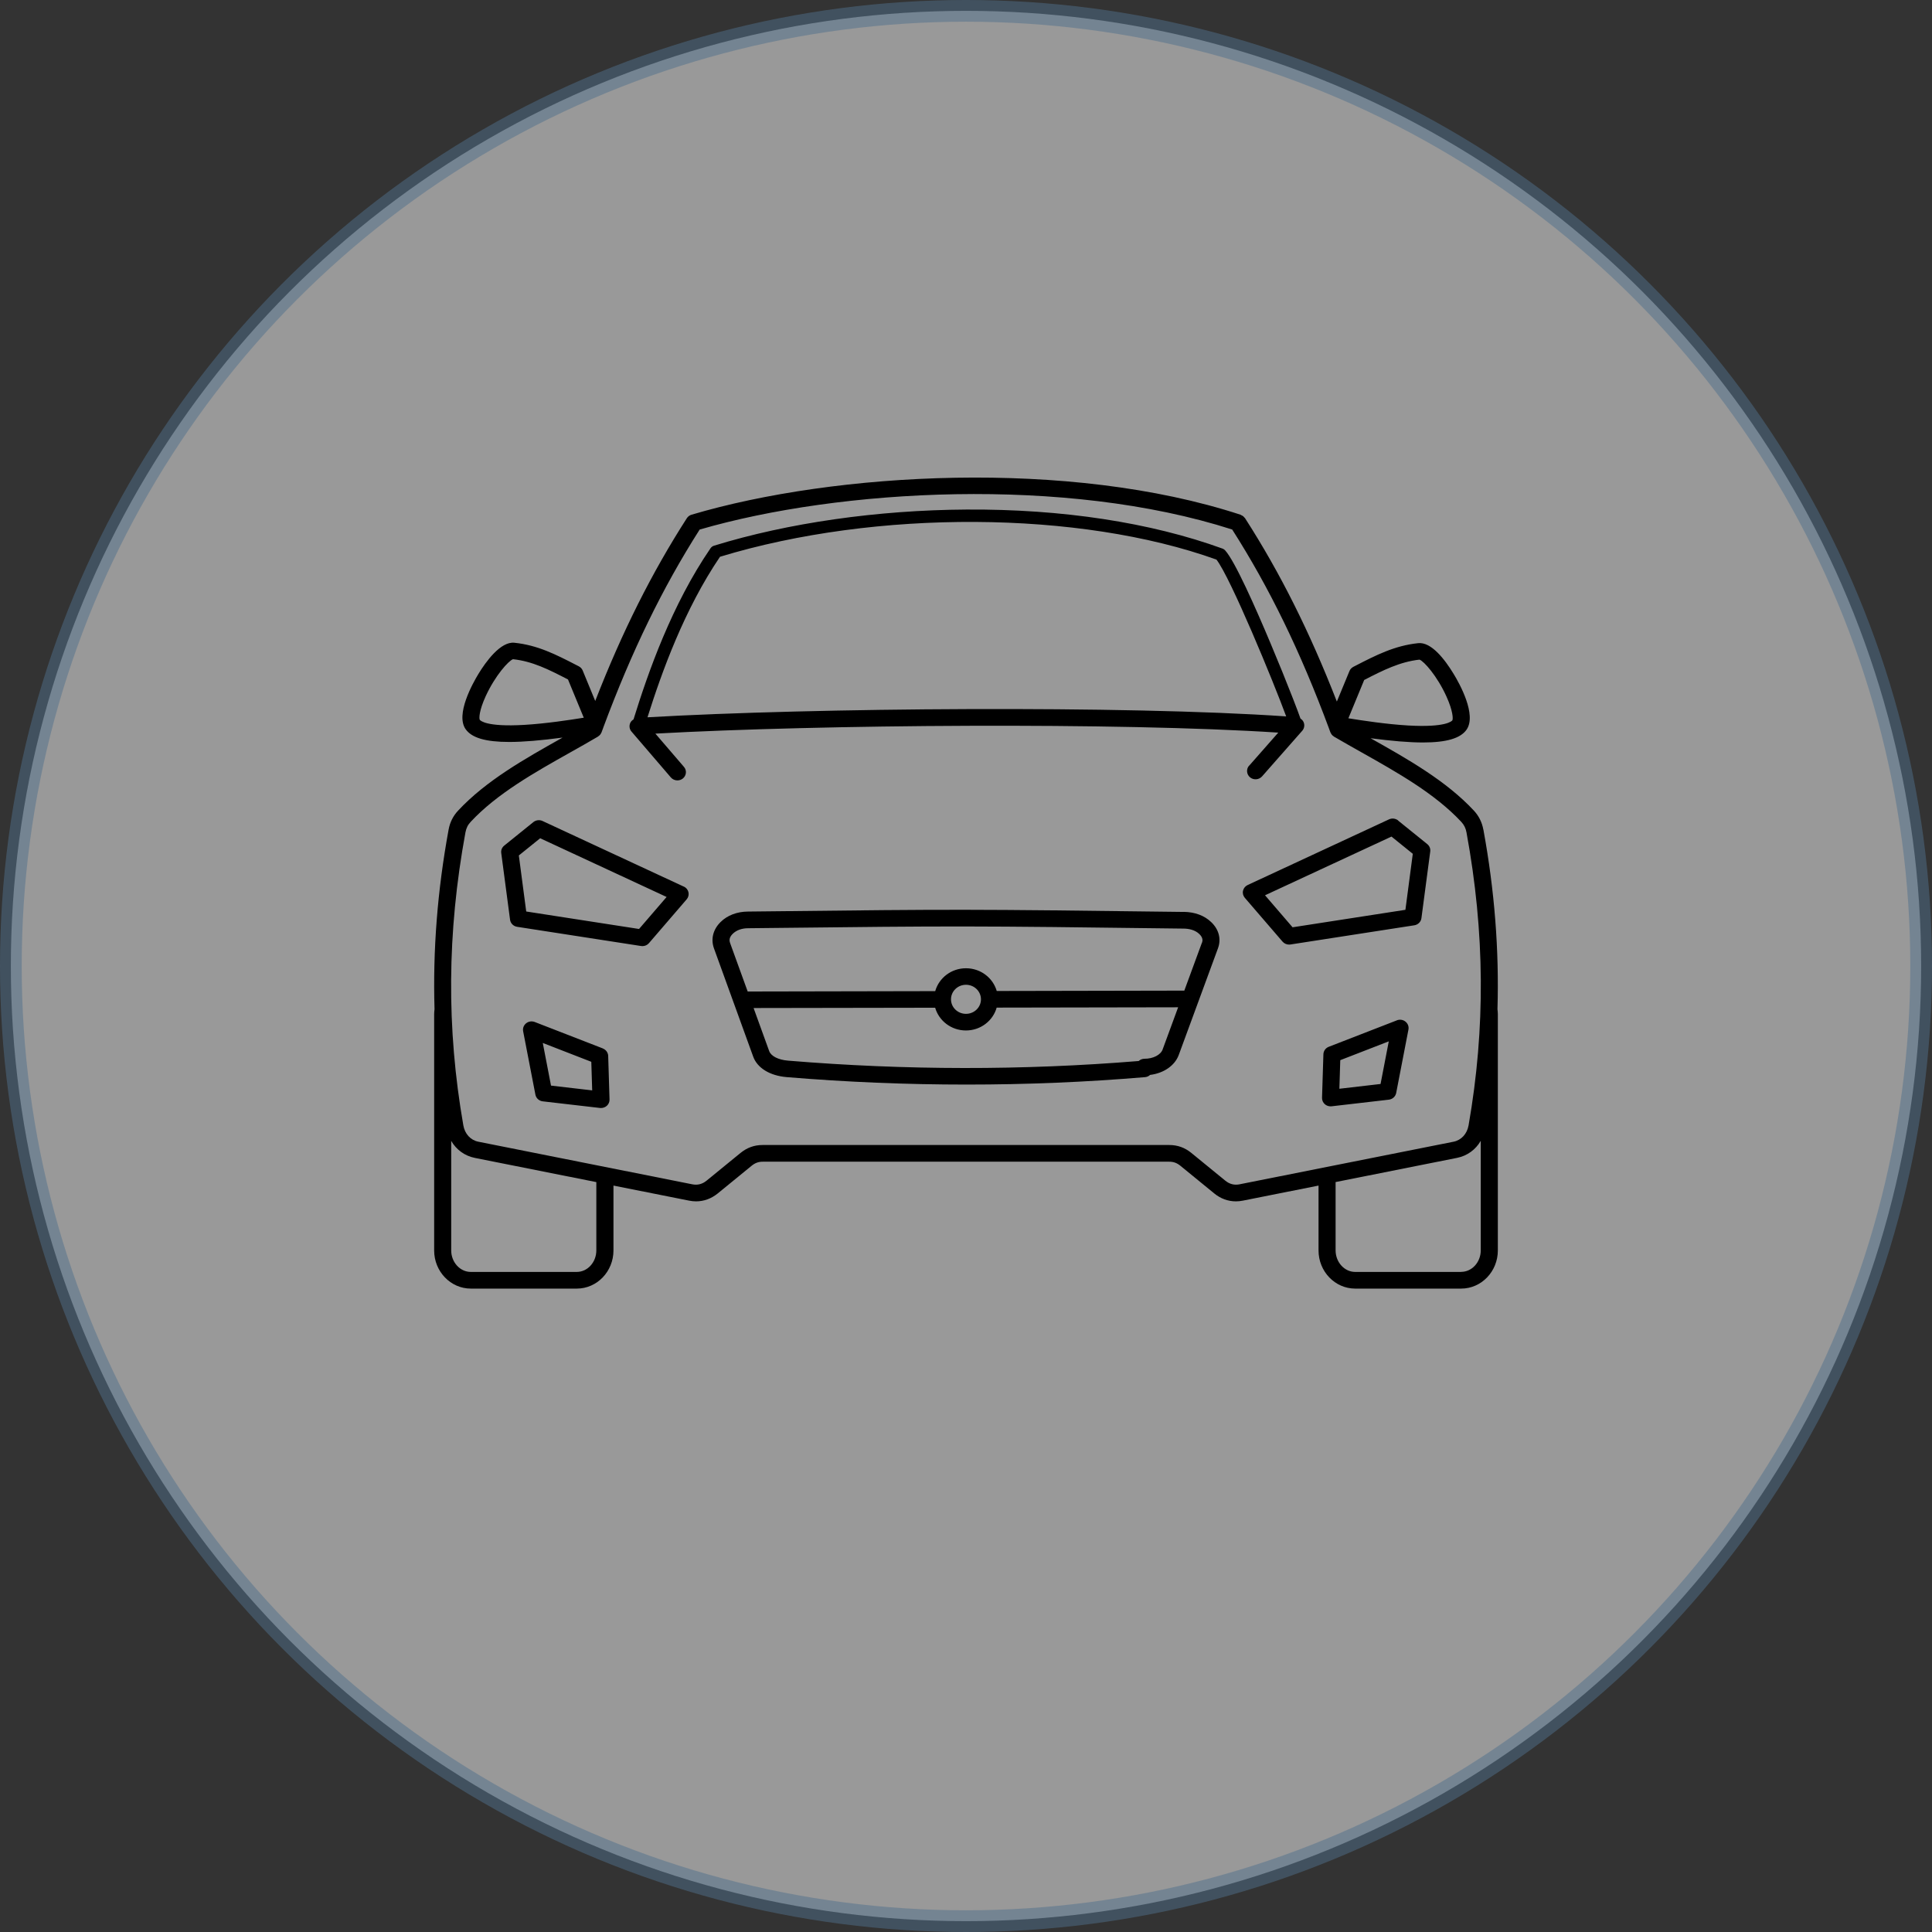
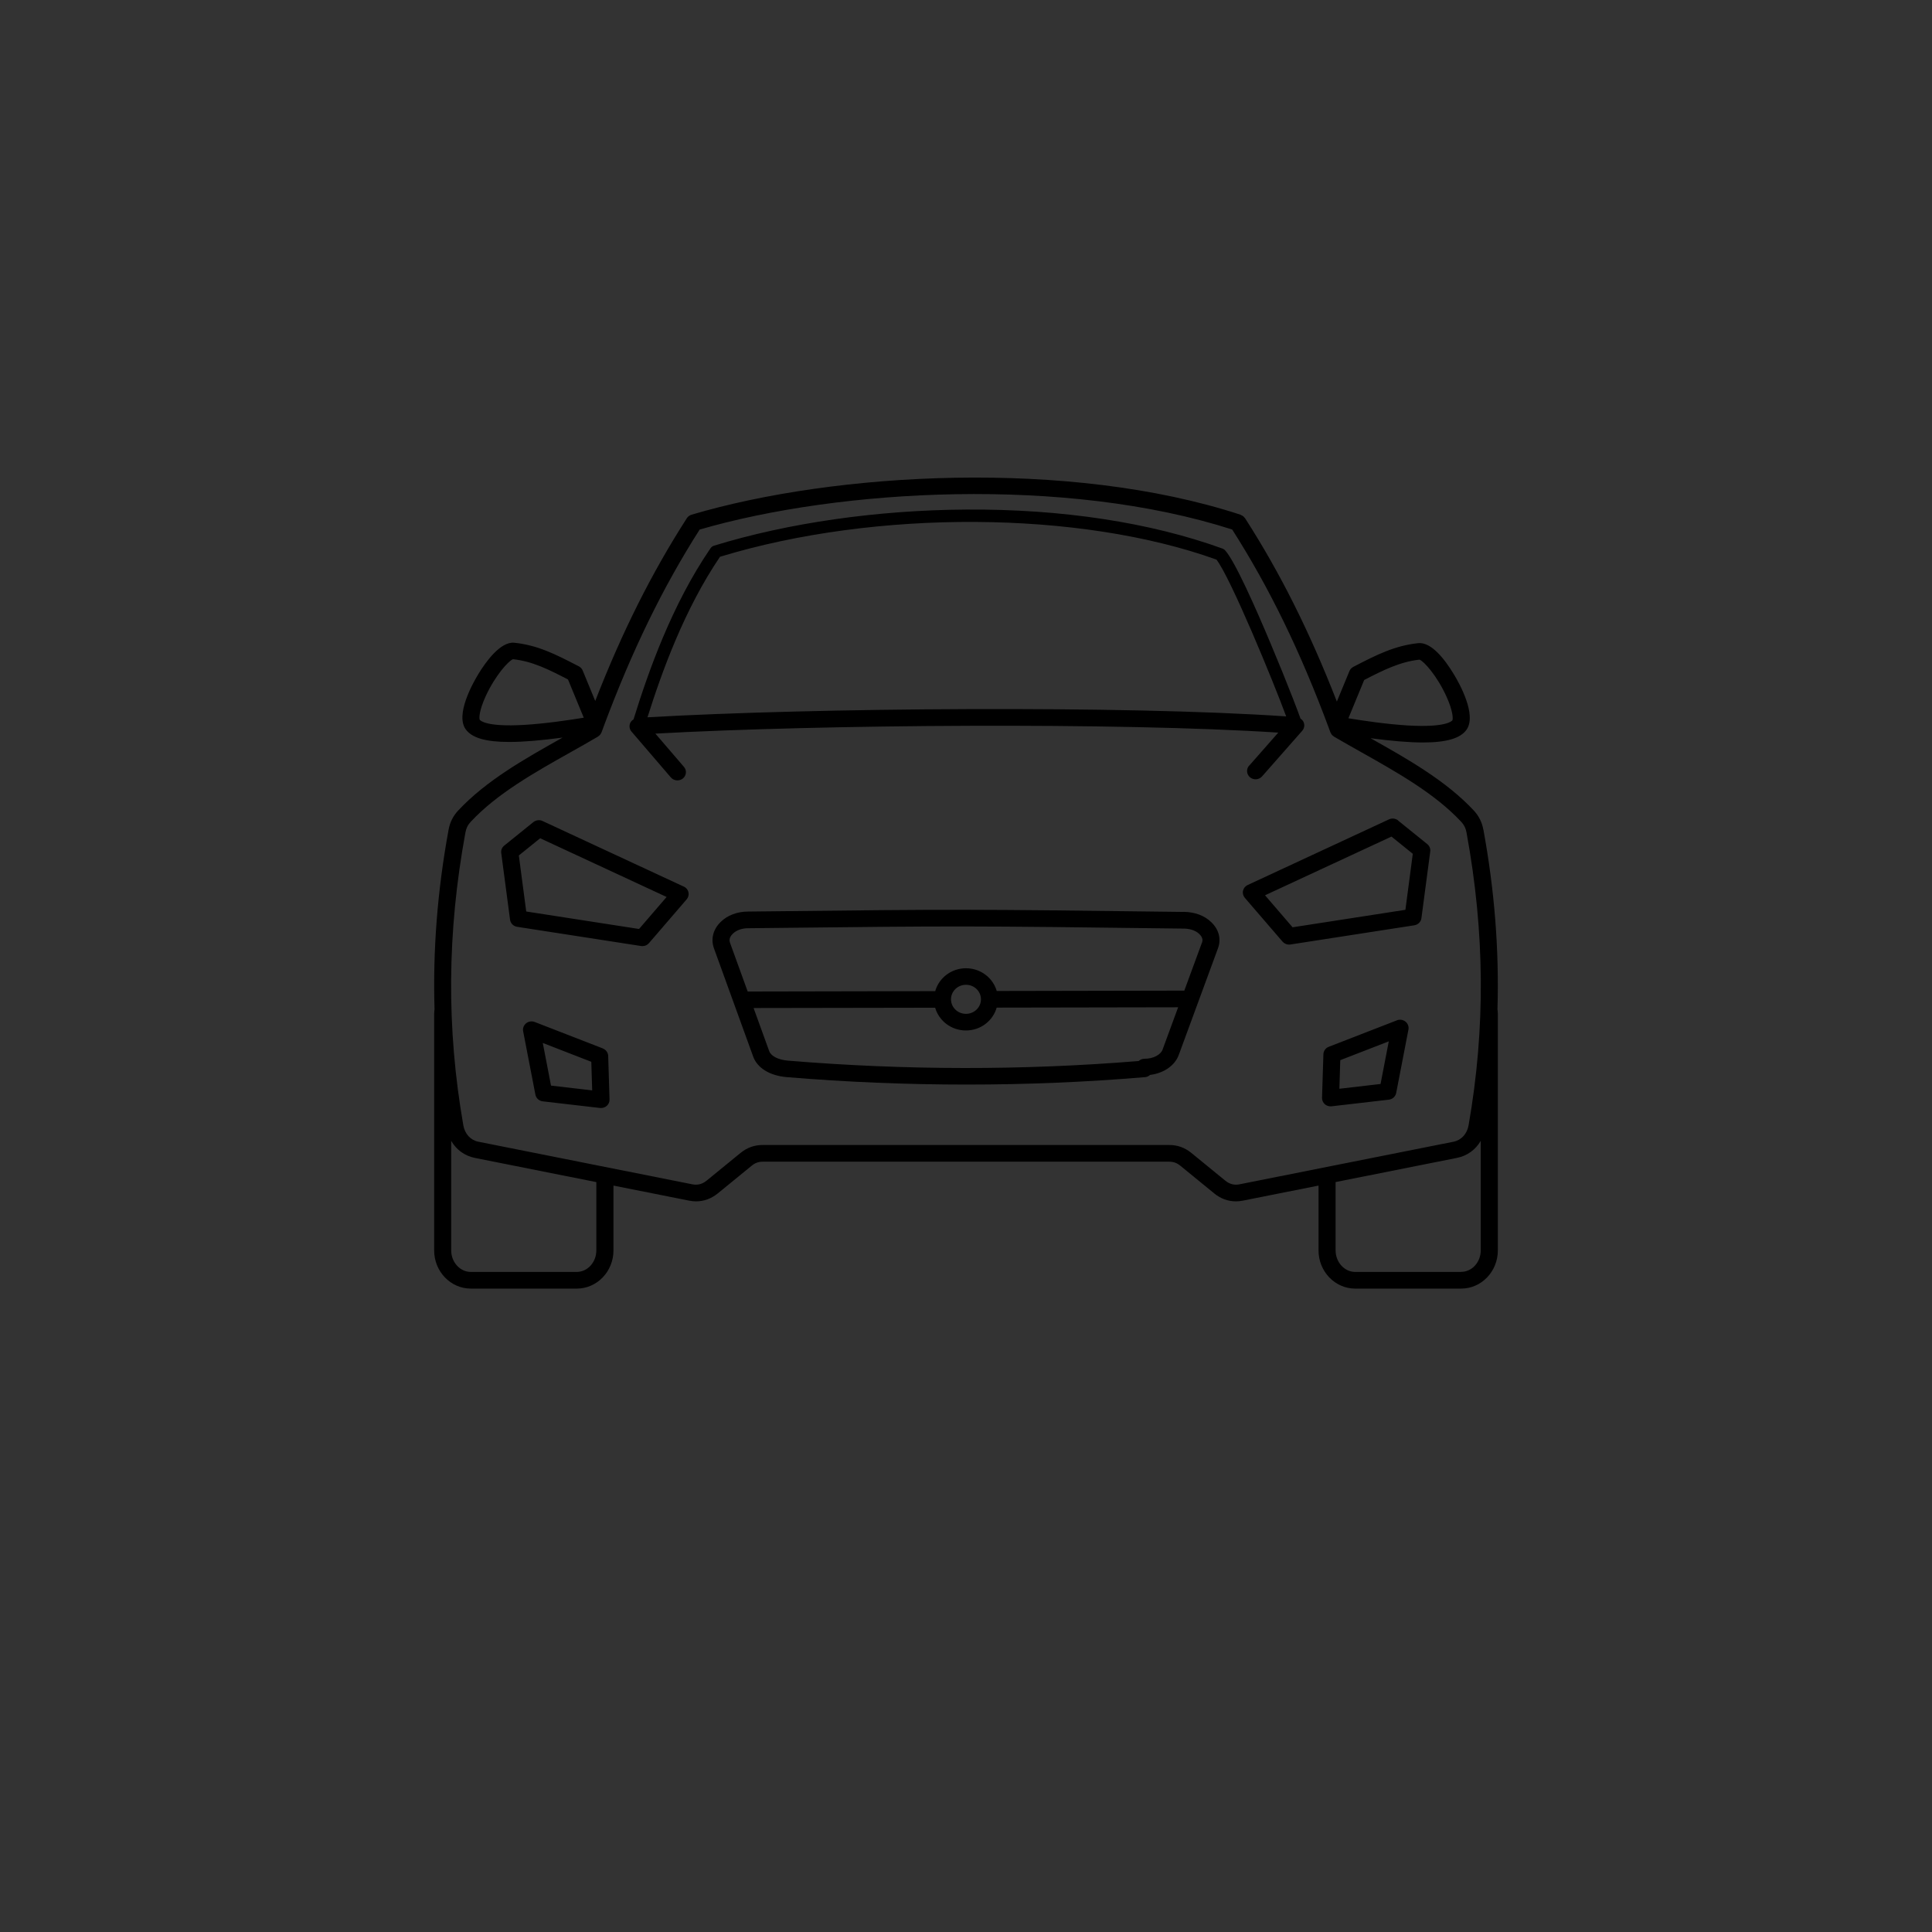
<svg xmlns="http://www.w3.org/2000/svg" width="89" height="89" viewBox="0 0 89 89" fill="none">
  <rect x="0" y="0" width="89" height="89" fill="#333333" stroke="none" />
-   <circle opacity="0.5" cx="44.5" cy="44.5" r="44" fill="white" stroke="#51708D" />
  <path d="M57.541 35.269C57.401 35.428 57.42 35.67 57.584 35.808C57.749 35.945 57.997 35.926 58.14 35.764L59.989 33.664C60.085 33.555 60.109 33.403 60.054 33.27C60.025 33.2 59.972 33.145 59.909 33.103C59.844 32.913 59.733 32.625 59.557 32.168C59.264 31.414 58.893 30.498 58.538 29.657C57.826 27.961 56.882 25.836 56.435 25.351C56.404 25.317 56.363 25.29 56.32 25.273C53.01 24.07 48.926 23.444 44.515 23.473C40.429 23.497 36.301 24.087 32.892 25.138C32.829 25.157 32.774 25.198 32.735 25.251C30.954 27.847 29.863 30.948 29.184 33.14C29.119 33.181 29.064 33.234 29.032 33.306C28.974 33.439 28.996 33.592 29.09 33.7L30.903 35.813C30.98 35.904 31.094 35.95 31.205 35.95C31.294 35.95 31.384 35.921 31.456 35.863C31.622 35.728 31.647 35.489 31.507 35.327L30.191 33.795C37.79 33.374 51.518 33.27 58.885 33.749L57.543 35.274L57.541 35.269ZM29.827 33.045C30.493 30.933 31.529 28.067 33.168 25.648C40.361 23.461 49.734 23.514 56.037 25.778C56.684 26.602 58.68 31.448 59.25 33.002C51.832 32.49 37.486 32.601 29.829 33.043L29.827 33.045ZM68.331 38.212C68.268 37.874 68.126 37.591 67.897 37.342C66.615 35.967 64.848 34.969 63.136 34.007C64.114 34.135 64.911 34.203 65.548 34.203C66.644 34.203 67.272 34.01 67.552 33.623C68.046 32.939 67.228 31.477 66.965 31.047C66.55 30.365 65.932 29.565 65.331 29.628C64.245 29.742 63.395 30.177 62.415 30.682L62.345 30.718C62.263 30.762 62.197 30.829 62.164 30.914L61.584 32.318C60.331 29.104 58.975 26.392 57.355 23.872C57.346 23.857 57.331 23.848 57.319 23.835C57.302 23.814 57.285 23.794 57.263 23.777C57.242 23.761 57.218 23.748 57.193 23.739C57.176 23.732 57.164 23.719 57.148 23.712C49.249 21.126 38.447 21.755 31.859 23.71C31.768 23.736 31.691 23.794 31.64 23.872C30.025 26.385 28.668 29.087 27.42 32.291L26.843 30.89C26.81 30.805 26.744 30.737 26.662 30.694L26.563 30.643C25.603 30.148 24.77 29.72 23.693 29.609C23.058 29.544 22.38 30.484 22.035 31.052C21.777 31.479 20.965 32.924 21.456 33.599C21.738 33.988 22.363 34.179 23.459 34.179C24.104 34.179 24.917 34.111 25.914 33.978C25.904 33.983 25.897 33.988 25.89 33.993C24.169 34.959 22.39 35.96 21.101 37.345C20.871 37.591 20.729 37.876 20.666 38.215C20.15 41.025 19.937 43.766 20.017 46.492C20.007 46.572 20 46.651 20 46.731V57.604C20 58.573 20.758 59.361 21.69 59.361H26.571C27.502 59.361 28.26 58.573 28.26 57.604V54.615L31.739 55.308C31.85 55.33 31.959 55.342 32.065 55.342C32.427 55.342 32.77 55.216 33.066 54.975L34.626 53.701C34.783 53.573 34.94 53.515 35.135 53.515H53.865C54.06 53.515 54.217 53.573 54.374 53.701L55.934 54.975C56.23 55.219 56.573 55.342 56.935 55.342C57.041 55.342 57.15 55.33 57.261 55.308L60.74 54.615V57.604C60.74 58.573 61.498 59.361 62.429 59.361H67.31C68.242 59.361 69 58.573 69 57.604V46.731C69 46.651 68.993 46.572 68.983 46.492C69.063 43.766 68.85 41.025 68.334 38.215L68.331 38.212ZM62.842 31.325C63.718 30.873 64.486 30.488 65.391 30.387C65.594 30.457 66.202 31.134 66.634 32.088C66.931 32.743 66.943 33.111 66.905 33.183C66.88 33.217 66.608 33.521 64.862 33.42C63.868 33.362 62.777 33.195 62.115 33.089L62.842 31.327V31.325ZM22.102 33.161C22.061 33.086 22.076 32.721 22.375 32.069C22.815 31.114 23.428 30.438 23.633 30.367C24.538 30.467 25.26 30.834 26.165 31.3L26.892 33.062C26.23 33.169 25.139 33.335 24.145 33.393C22.399 33.495 22.127 33.193 22.102 33.159L22.102 33.161ZM27.471 57.599C27.471 58.148 27.065 58.593 26.568 58.593H21.687C21.19 58.593 20.785 58.145 20.785 57.599V52.556C21.019 52.959 21.402 53.247 21.878 53.341L27.471 54.455V57.602L27.471 57.599ZM57.102 54.557C56.858 54.605 56.64 54.549 56.44 54.385L54.881 53.111C54.579 52.865 54.246 52.746 53.862 52.746H35.132C34.748 52.746 34.415 52.867 34.114 53.111L32.554 54.385C32.354 54.549 32.137 54.605 31.893 54.557L22.035 52.594C21.677 52.524 21.412 52.234 21.344 51.84C20.562 47.367 20.594 42.954 21.441 38.347C21.477 38.149 21.552 37.997 21.685 37.857C22.892 36.561 24.615 35.592 26.283 34.654C26.722 34.408 27.138 34.174 27.543 33.934C27.546 33.932 27.548 33.929 27.55 33.927C27.589 33.903 27.625 33.871 27.654 33.835C27.662 33.825 27.664 33.816 27.671 33.806C27.686 33.784 27.703 33.763 27.71 33.736C27.732 33.676 27.756 33.618 27.777 33.557C27.777 33.555 27.78 33.555 27.78 33.552C27.785 33.543 27.785 33.531 27.789 33.521C29.103 29.99 30.52 27.078 32.231 24.395C38.674 22.52 49.09 21.928 56.763 24.393C58.482 27.088 59.904 30.009 61.222 33.559C61.224 33.564 61.224 33.572 61.227 33.579L61.229 33.581C61.248 33.634 61.268 33.683 61.287 33.736C61.297 33.762 61.311 33.784 61.326 33.806C61.33 33.816 61.335 33.825 61.343 33.835C61.371 33.871 61.405 33.903 61.446 33.927C61.449 33.929 61.451 33.932 61.453 33.934C61.859 34.173 62.274 34.405 62.714 34.654C64.382 35.592 66.105 36.563 67.312 37.856C67.445 37.999 67.52 38.149 67.556 38.347C68.403 42.953 68.435 47.366 67.652 51.84C67.582 52.234 67.319 52.521 66.962 52.594L57.104 54.556L57.102 54.557ZM67.31 58.593H62.429C61.932 58.593 61.526 58.145 61.526 57.599V54.453L67.12 53.339C67.595 53.244 67.979 52.957 68.213 52.553V57.597C68.213 58.145 67.807 58.59 67.31 58.59L67.31 58.593ZM54.536 42.009C44.501 41.881 43.996 41.885 35.579 41.98L34.464 41.992H34.462C33.959 41.994 33.508 42.163 33.194 42.475C32.847 42.818 32.736 43.261 32.89 43.688L34.696 48.672C34.886 49.201 35.466 49.554 36.241 49.619C39.002 49.849 41.771 49.962 44.53 49.962C47.289 49.962 50.038 49.849 52.756 49.619C52.846 49.612 52.92 49.571 52.981 49.517C53.606 49.44 54.12 49.09 54.301 48.597L56.107 43.686C56.264 43.261 56.153 42.821 55.8 42.482C55.486 42.178 55.047 42.014 54.533 42.006L54.536 42.009ZM53.56 48.343C53.466 48.596 53.124 48.773 52.723 48.773C52.619 48.773 52.525 48.814 52.455 48.877C47.135 49.312 41.704 49.307 36.306 48.86C35.854 48.824 35.521 48.654 35.434 48.42L34.715 46.436L43.079 46.422C43.253 47.023 43.818 47.47 44.496 47.47C45.174 47.47 45.742 47.023 45.913 46.417L54.272 46.402L53.558 48.345L53.56 48.343ZM43.809 46.035C43.809 45.665 44.117 45.365 44.499 45.365C44.88 45.365 45.189 45.665 45.189 46.035C45.189 46.404 44.88 46.704 44.499 46.704C44.117 46.704 43.809 46.404 43.809 46.035ZM55.366 43.432L54.557 45.634L45.916 45.651C45.742 45.049 45.177 44.604 44.499 44.604C43.821 44.604 43.253 45.051 43.082 45.658L34.443 45.675L33.632 43.439C33.598 43.343 33.572 43.195 33.755 43.016C33.926 42.849 34.173 42.76 34.469 42.76H34.472H34.474L35.59 42.748C43.997 42.654 44.502 42.649 54.527 42.777C54.739 42.779 55.039 42.825 55.249 43.028C55.425 43.2 55.406 43.335 55.369 43.437L55.366 43.432ZM31.503 40.844L24.992 37.82C24.855 37.755 24.688 37.777 24.57 37.871L23.228 38.954C23.124 39.038 23.071 39.166 23.09 39.294L23.496 42.366C23.517 42.535 23.652 42.668 23.824 42.695L29.53 43.579C29.552 43.582 29.571 43.584 29.593 43.584C29.709 43.584 29.82 43.536 29.895 43.447L31.633 41.428C31.71 41.339 31.741 41.218 31.715 41.102C31.688 40.986 31.609 40.89 31.5 40.839L31.503 40.844ZM29.436 42.794L24.241 41.989L23.901 39.408L24.884 38.615L30.708 41.32L29.439 42.794H29.436ZM27.77 48.297L24.633 47.079C24.5 47.028 24.348 47.05 24.237 47.139C24.126 47.229 24.073 47.366 24.099 47.504L24.664 50.426C24.695 50.59 24.833 50.716 25.004 50.735L27.64 51.04C27.655 51.042 27.672 51.042 27.686 51.042C27.785 51.042 27.879 51.006 27.952 50.943C28.036 50.868 28.082 50.762 28.079 50.651L28.017 48.642C28.012 48.49 27.915 48.357 27.77 48.299L27.77 48.297ZM25.383 50.01L25.004 48.045L27.239 48.913L27.28 50.23L25.386 50.01L25.383 50.01ZM64.409 37.796C64.29 37.702 64.126 37.68 63.986 37.745L57.476 40.769C57.367 40.819 57.288 40.916 57.261 41.032C57.234 41.148 57.266 41.267 57.343 41.358L59.081 43.376C59.156 43.463 59.267 43.514 59.383 43.514C59.405 43.514 59.424 43.512 59.446 43.509L65.152 42.625C65.323 42.598 65.459 42.465 65.48 42.296L65.886 39.224C65.903 39.094 65.85 38.966 65.748 38.884L64.406 37.801L64.409 37.796ZM64.739 41.912L59.544 42.717L58.275 41.242L64.1 38.538L65.082 39.331L64.742 41.912H64.739ZM64.348 47.004L61.21 48.222C61.065 48.278 60.969 48.413 60.964 48.565L60.901 50.574C60.899 50.685 60.945 50.791 61.029 50.866C61.102 50.931 61.198 50.965 61.295 50.965C61.309 50.965 61.326 50.965 61.34 50.963L63.976 50.658C64.148 50.639 64.285 50.513 64.317 50.349L64.882 47.427C64.908 47.289 64.855 47.149 64.744 47.062C64.633 46.972 64.481 46.951 64.348 47.002L64.348 47.004ZM63.595 49.935L61.7 50.155L61.741 48.838L63.976 47.971L63.597 49.935L63.595 49.935Z" fill="black" />
</svg>